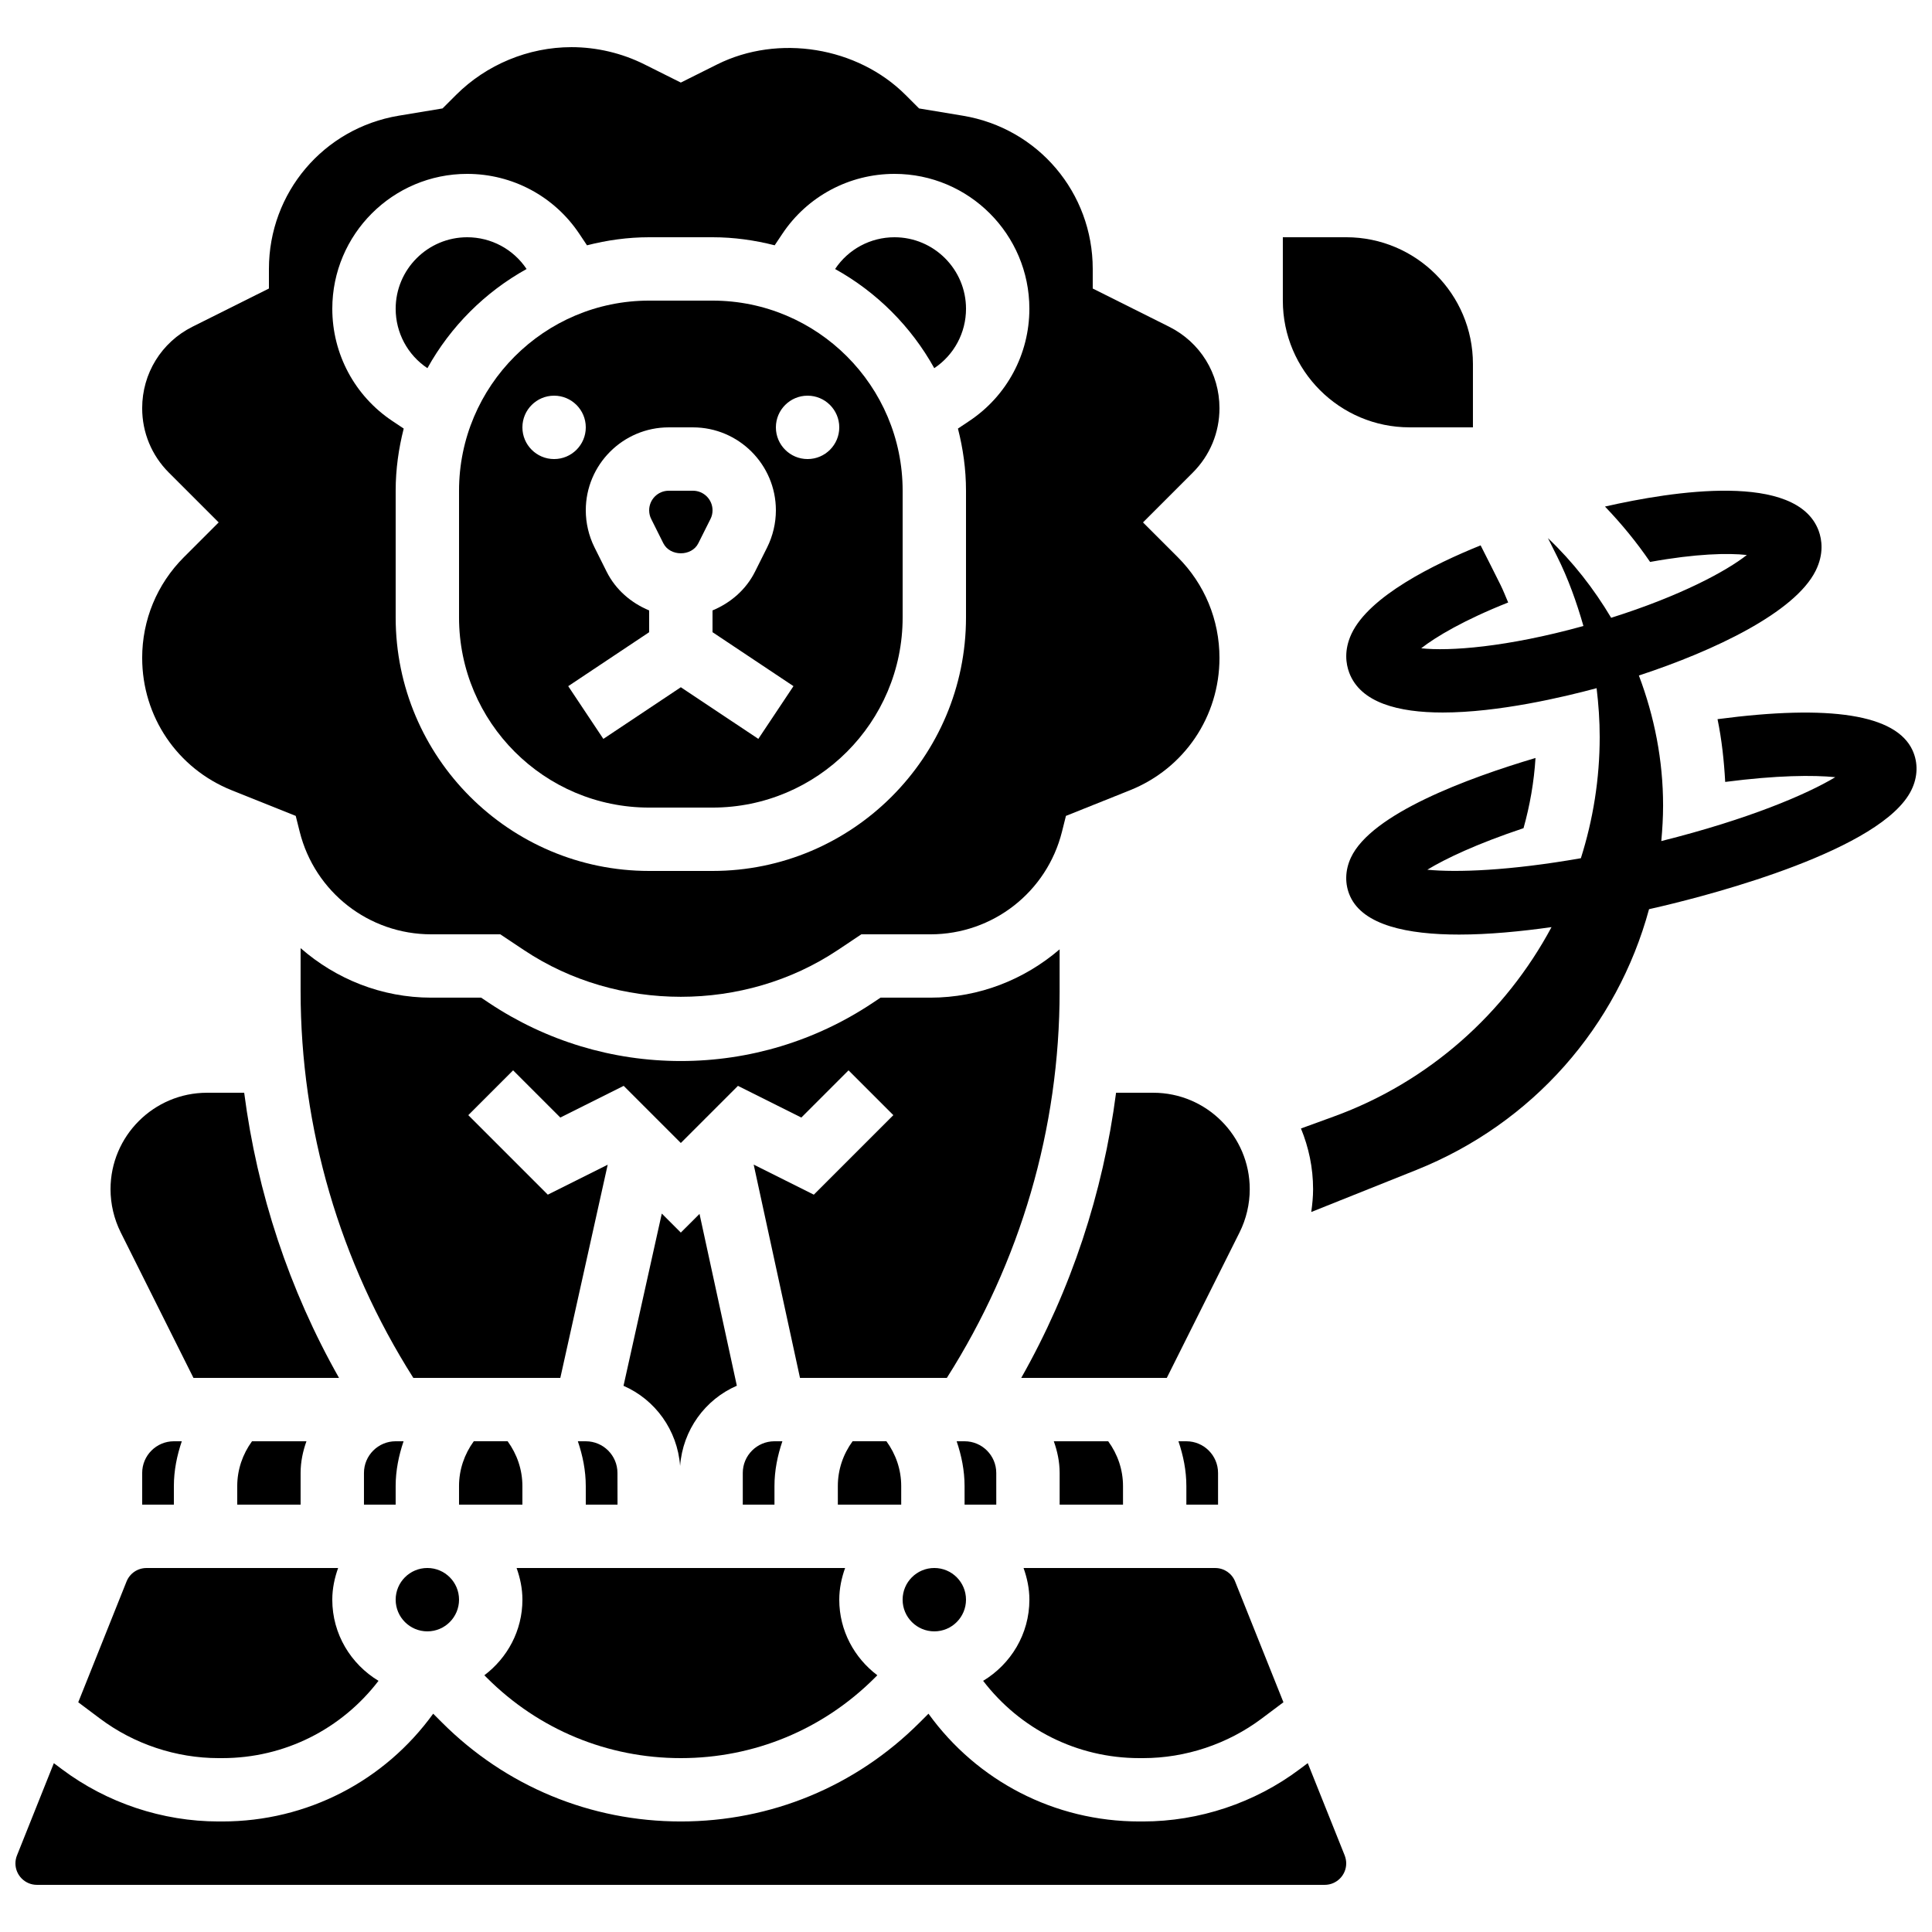
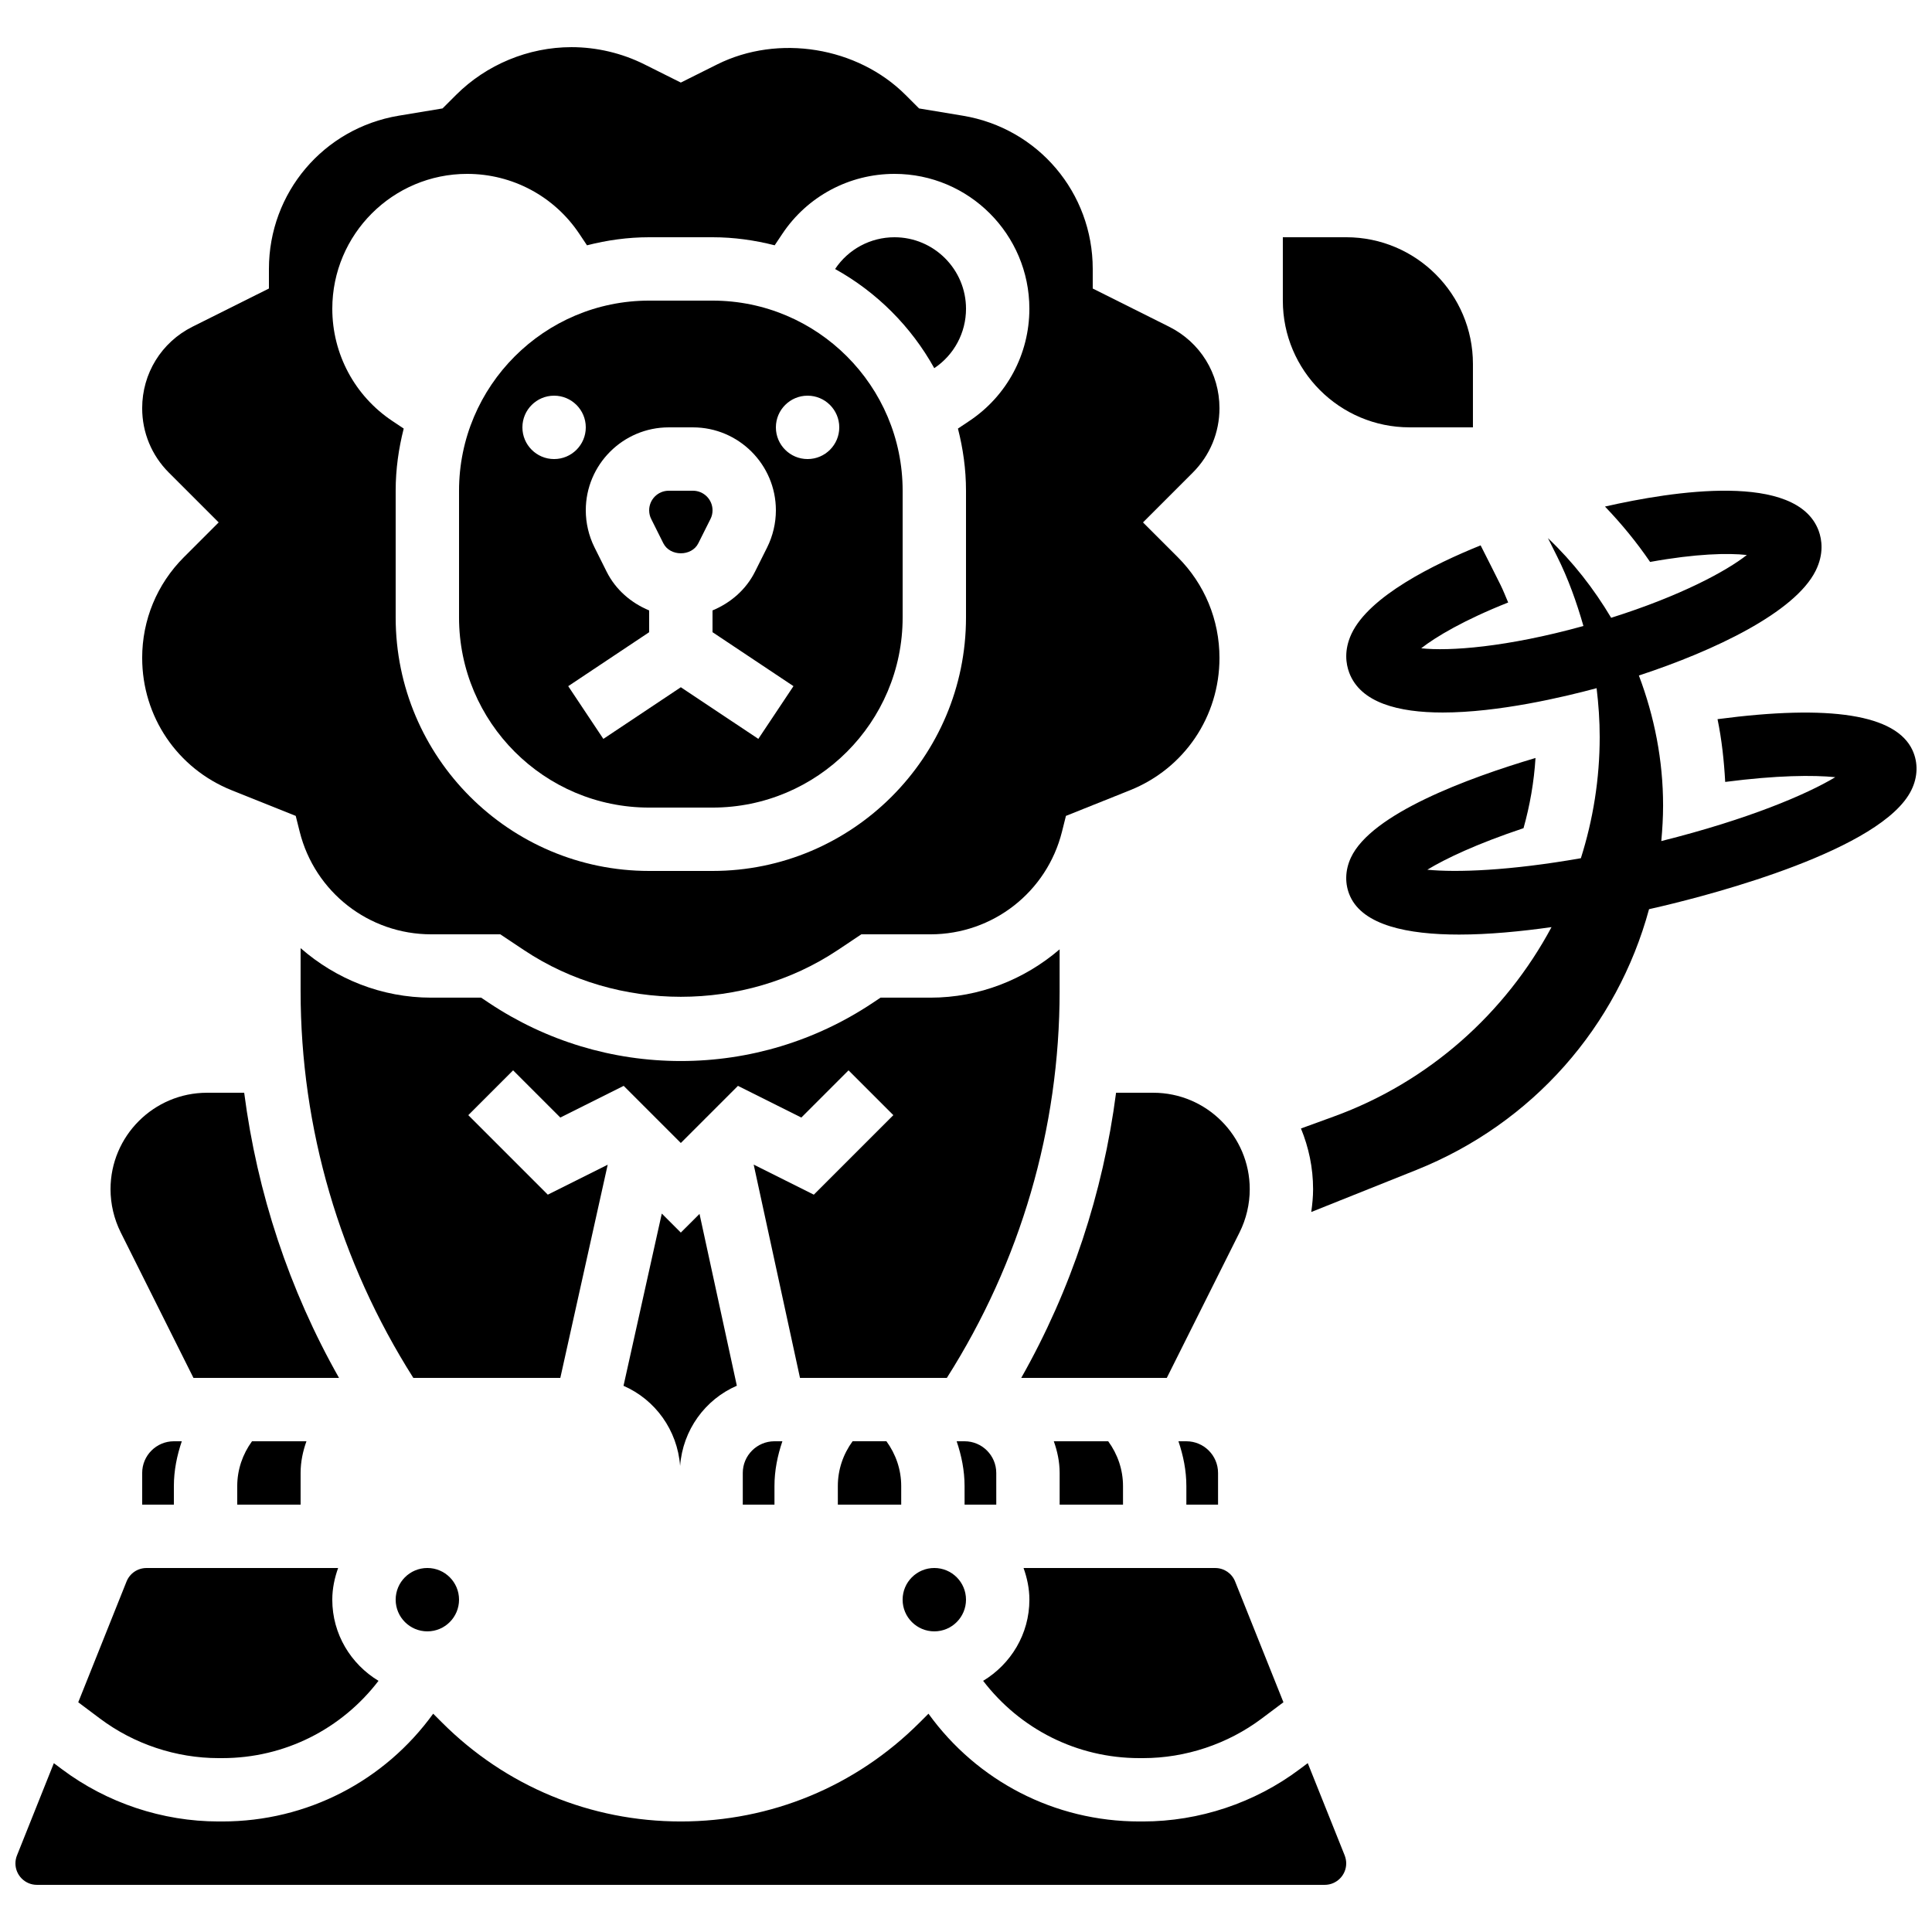
<svg xmlns="http://www.w3.org/2000/svg" width="800px" height="800px" version="1.1" viewBox="144 144 512 512">
  <defs>
    <clipPath id="b">
      <path d="m148.09 598h352.91v46h-352.91z" />
    </clipPath>
    <clipPath id="a">
      <path d="m488 274h163.9v192h-163.9z" />
    </clipPath>
  </defs>
  <path d="m424.81 406.62v-11.035c-9.305 7.984-21.27 12.805-34.242 12.805h-13.215l-2.117 1.41c-15.098 10.062-32.676 15.383-50.812 15.383s-35.711-5.324-50.809-15.383l-2.117-1.41h-13.215c-13.148 0-25.266-4.945-34.621-13.125v11.352c0 36.484 10.387 71.801 29.875 102.54h38.953l12.555-56.492-15.871 7.934-21.074-21.074 11.875-11.875 12.512 12.512 16.793-8.398 15.145 15.141 15.141-15.141 16.793 8.398 12.512-12.512 11.875 11.875-21.074 21.074-15.938-7.969 12.273 56.527h38.918c19.508-30.723 29.887-66.047 29.887-102.53z" />
  <path d="m466.03 542.75h0.766v-8.398c0-4.637-3.762-8.398-8.398-8.398h-2.098c1.285 3.797 2.098 7.758 2.098 11.875v4.922z" />
  <path d="m408.02 534.35c0-4.637-3.762-8.398-8.398-8.398h-2.098c1.285 3.797 2.098 7.758 2.098 11.875l0.004 4.922h8.398z" />
-   <path d="m250.95 525.95h-2.098c-4.637 0-8.398 3.762-8.398 8.398v8.398h8.398v-4.922c0-4.113 0.816-8.086 2.098-11.875z" />
  <path d="m439.77 433.59c-3.449 26.559-11.883 52.168-25.133 75.57h38.574l19.289-38.566c1.762-3.535 2.695-7.5 2.695-11.438 0-14.098-11.469-25.566-25.566-25.566z" />
  <path d="m400 567.93c0 4.641-3.762 8.398-8.398 8.398-4.637 0-8.398-3.758-8.398-8.398 0-4.637 3.762-8.395 8.398-8.395 4.637 0 8.398 3.758 8.398 8.395" />
  <path d="m441.61 542.75v-4.922c0-4.34-1.41-8.43-3.922-11.875h-14.418c0.941 2.637 1.547 5.441 1.547 8.398v8.398z" />
  <path d="m265.65 567.93c0 4.641-3.758 8.398-8.395 8.398-4.641 0-8.398-3.758-8.398-8.398 0-4.637 3.758-8.395 8.398-8.395 4.637 0 8.395 3.758 8.395 8.395" />
-   <path d="m282.44 537.82c0-4.332-1.41-8.43-3.914-11.875h-8.969c-2.5 3.445-3.91 7.543-3.91 11.875v4.922h16.793z" />
  <path d="m517.55 257.25h16.793v-16.793c0-18.523-15.062-33.586-33.586-33.586h-16.793v16.793c-0.004 18.52 15.062 33.586 33.586 33.586z" />
  <path d="m351.34 525.95h-2.098c-4.637 0-8.398 3.762-8.398 8.398v8.398h8.398v-4.922c-0.004-4.113 0.812-8.086 2.098-11.875z" />
  <path d="m382.83 537.82c0-4.34-1.41-8.43-3.922-11.875h-8.961c-2.512 3.441-3.914 7.539-3.914 11.875l0.004 4.922h16.793z" />
  <path d="m339.27 511.23-9.891-45.535-4.957 4.953-5.039-5.039-10.145 45.645c8.371 3.644 14.281 11.715 14.996 21.227 0.711-9.527 6.644-17.613 15.035-21.25z" />
-   <path d="m307.65 542.75-0.016-8.398c0-4.637-3.762-8.398-8.398-8.398h-2.098c1.285 3.785 2.098 7.758 2.098 11.875l0.004 4.922z" />
-   <path d="m324.43 609.92c19.414 0 37.668-7.559 51.398-21.285l0.672-0.672c-6.09-4.602-10.086-11.82-10.086-20.027 0-2.957 0.605-5.762 1.547-8.398h-27.113l-33.211 0.004h-26.734c0.941 2.637 1.543 5.441 1.543 8.395 0 8.203-3.996 15.426-10.086 20.027l0.672 0.672c13.73 13.73 31.977 21.285 51.398 21.285z" />
  <path d="m195.27 509.16h38.574c-13.25-23.402-21.68-49.012-25.133-75.57h-9.855c-14.098 0-25.566 11.469-25.566 25.566 0 3.945 0.934 7.902 2.703 11.445z" />
  <path d="m445.95 609.92h0.973c11.25 0 22.41-3.719 31.422-10.473l5.777-4.332-12.805-32.008c-0.863-2.164-2.938-3.566-5.281-3.566h-50.785c0.941 2.637 1.547 5.441 1.547 8.395 0 9.145-4.945 17.086-12.258 21.504 9.789 12.773 24.859 20.48 41.41 20.48z" />
  <path d="m181.68 318.36c0 15.543 9.32 29.305 23.738 35.074l16.953 6.785 1.043 4.164c4.004 16.031 18.348 27.223 34.871 27.223h18.305l6.348 4.231c24.668 16.434 58.316 16.434 82.984 0l6.344-4.231h18.305c16.523 0 30.867-11.191 34.871-27.223l1.043-4.164 16.953-6.785c14.414-5.762 23.734-19.531 23.734-35.074 0-10.086-3.93-19.574-11.059-26.711l-9.211-9.203 13.199-13.199c4.562-4.559 7.07-10.621 7.07-17.07 0-9.203-5.106-17.473-13.344-21.59l-20.242-10.125v-5.188c0-20.203-14.469-37.281-34.395-40.605l-11.629-1.93-3.57-3.57c-12.773-12.773-33.754-16.172-49.926-8.102l-9.641 4.816-9.641-4.82c-5.977-2.988-12.668-4.566-19.344-4.566-11.387 0-22.535 4.617-30.59 12.672l-3.57 3.566-11.629 1.93c-19.918 3.328-34.383 20.406-34.383 40.609v5.188l-20.246 10.117c-8.238 4.117-13.344 12.395-13.344 21.598 0 6.457 2.512 12.512 7.07 17.07l13.199 13.199-9.211 9.211c-7.129 7.129-11.059 16.621-11.059 26.703zm86.129-128.28c11.992 0 23.109 5.953 29.742 15.922l2.008 3.008c5.277-1.348 10.777-2.137 16.473-2.137h16.793c5.691 0 11.191 0.789 16.473 2.133l2.008-3.008c6.633-9.965 17.75-15.918 29.742-15.918 19.715 0 35.746 16.027 35.746 35.746 0 11.992-5.953 23.109-15.922 29.742l-3.008 2.008c1.348 5.277 2.137 10.777 2.137 16.473v33.586c0 37.039-30.137 67.176-67.176 67.176h-16.793c-37.039 0-67.176-30.137-67.176-67.176v-33.586c0-5.691 0.789-11.191 2.133-16.473l-3.008-2.008c-9.965-6.637-15.918-17.754-15.918-29.742 0-19.719 16.027-35.746 35.746-35.746z" />
  <g clip-path="url(#b)">
    <path d="m490.57 611.25-2.168 1.621c-11.887 8.926-26.625 13.836-41.484 13.836h-0.973c-22.52 0-43.023-10.746-55.891-28.559l-2.352 2.352c-16.914 16.906-39.375 26.207-63.281 26.207s-46.367-9.305-63.27-26.207l-2.352-2.352c-12.871 17.812-33.375 28.559-55.895 28.559h-0.977c-14.871 0-29.598-4.914-41.488-13.828l-2.168-1.621-9.773 24.453c-0.266 0.672-0.41 1.387-0.41 2.106 0 3.133 2.551 5.688 5.684 5.688h341.3c3.133 0 5.688-2.555 5.688-5.688 0-0.723-0.145-1.438-0.41-2.125z" />
  </g>
  <path d="m181.68 534.35v8.398h8.398v-4.922c0-4.113 0.812-8.086 2.098-11.875h-2.098c-4.637 0-8.398 3.762-8.398 8.398z" />
  <path d="m201.93 609.92h0.973c16.543 0 31.621-7.707 41.406-20.48-7.305-4.414-12.25-12.359-12.25-21.504 0-2.957 0.605-5.762 1.547-8.398l-35.133 0.004h-15.652c-2.336 0-4.41 1.402-5.289 3.578l-12.797 32 5.777 4.332c9.008 6.75 20.168 10.469 31.418 10.469z" />
  <path d="m206.87 542.75h16.793v-8.398c0-2.957 0.605-5.762 1.547-8.398h-14.426c-2.504 3.445-3.914 7.543-3.914 11.875z" />
  <path d="m391.59 241.57c5.266-3.516 8.414-9.402 8.414-15.742 0-10.445-8.508-18.953-18.953-18.953-6.348 0-12.227 3.148-15.742 8.414 11.031 6.121 20.16 15.25 26.281 26.281z" />
  <path d="m319.79 287.97c1.773 3.543 7.516 3.551 9.277-0.008l3.207-6.406c0.371-0.707 0.555-1.512 0.555-2.32 0-2.863-2.328-5.188-5.191-5.188h-6.414c-2.863 0-5.188 2.324-5.188 5.188 0 0.805 0.184 1.605 0.547 2.316z" />
  <path d="m265.65 274.05v33.586c0 27.785 22.598 50.383 50.383 50.383h16.793c27.785 0 50.383-22.598 50.383-50.383v-33.586c0-27.785-22.598-50.383-50.383-50.383h-16.793c-27.785 0-50.383 22.598-50.383 50.383zm92.367-25.191c4.637 0 8.398 3.762 8.398 8.398 0 4.637-3.762 8.398-8.398 8.398s-8.398-3.762-8.398-8.398c0-4.637 3.762-8.398 8.398-8.398zm-36.797 8.398h6.414c12.117 0 21.984 9.863 21.984 21.98 0 3.391-0.805 6.801-2.316 9.832l-3.207 6.414c-2.418 4.828-6.5 8.297-11.27 10.285v5.769l21.453 14.301-9.312 13.973-20.539-13.684-20.531 13.688-9.312-13.973 21.449-14.301v-5.769c-4.769-1.988-8.852-5.449-11.27-10.277l-3.207-6.422c-1.512-3.035-2.316-6.441-2.316-9.836 0-12.117 9.863-21.98 21.98-21.98zm-30.379-8.398c4.637 0 8.398 3.762 8.398 8.398 0 4.637-3.762 8.398-8.398 8.398-4.637 0-8.398-3.762-8.398-8.398 0-4.637 3.762-8.398 8.398-8.398z" />
-   <path d="m257.27 241.57c6.121-11.035 15.25-20.16 26.281-26.281-3.519-5.266-9.402-8.414-15.742-8.414-10.445 0-18.953 8.508-18.953 18.953 0 6.34 3.148 12.227 8.414 15.742z" />
  <g clip-path="url(#a)">
    <path d="m650.84 342.84c-4.348-9.488-21.824-12.191-51.676-8.254 1.125 5.465 1.723 11.035 2.031 16.633 13.73-1.781 23.387-1.84 29.172-1.258-7.531 4.535-23.016 11.152-46.105 16.93 0.285-3.125 0.473-6.266 0.473-9.438 0-11.957-2.301-23.562-6.414-34.434 20.168-6.625 41.32-16.75 46.82-27.711 2.266-4.516 1.688-8.297 0.816-10.672-5.828-15.609-38.652-10.488-56.621-6.391 4.398 4.586 8.406 9.473 11.957 14.676 12.168-2.207 20.738-2.394 25.637-1.84-5.426 4.266-17.465 10.809-35.957 16.641-4.578-7.691-10.137-14.828-16.75-21.117l2.418 4.836c2.949 5.894 5.172 12.117 6.984 18.457-20.422 5.66-35.621 6.719-42.992 5.902 3.906-3.055 11.387-7.508 23.051-12.133-0.68-1.578-1.293-3.184-2.059-4.719l-2.418-4.828-2.828-5.594c-12.402 5.012-29.531 13.461-34.219 23.445-2.039 4.367-1.461 7.984-0.613 10.27 2.981 8.012 13.07 10.582 24.777 10.582 14.762 0 31.984-4.074 40.793-6.449 0.52 4.301 0.82 8.617 0.82 12.93 0 11.094-1.746 21.898-4.988 32.133-18.91 3.324-32.934 3.812-40.691 3.047 4.812-2.93 13.098-6.867 25.492-11.008 1.688-6.012 2.781-12.234 3.176-18.605-18.012 5.356-43.512 14.77-48.93 26.426-1.578 3.402-1.645 7.055-0.176 10.27 3.484 7.617 15.141 10.109 28.859 10.102 7.875 0 16.406-0.832 24.492-1.973-12.199 22.766-32.43 41-57.688 50.188l-8.715 3.176c2.047 4.973 3.215 10.395 3.215 16.09 0 2.016-0.203 4.031-0.488 6.039l27.82-11.125c30.941-12.367 53.285-38.121 61.699-69.121 1.285-0.285 2.535-0.578 3.559-0.824 13.527-3.207 58.25-14.906 65.973-30.758 1.703-3.481 1.805-7.219 0.293-10.52z" />
  </g>
</svg>